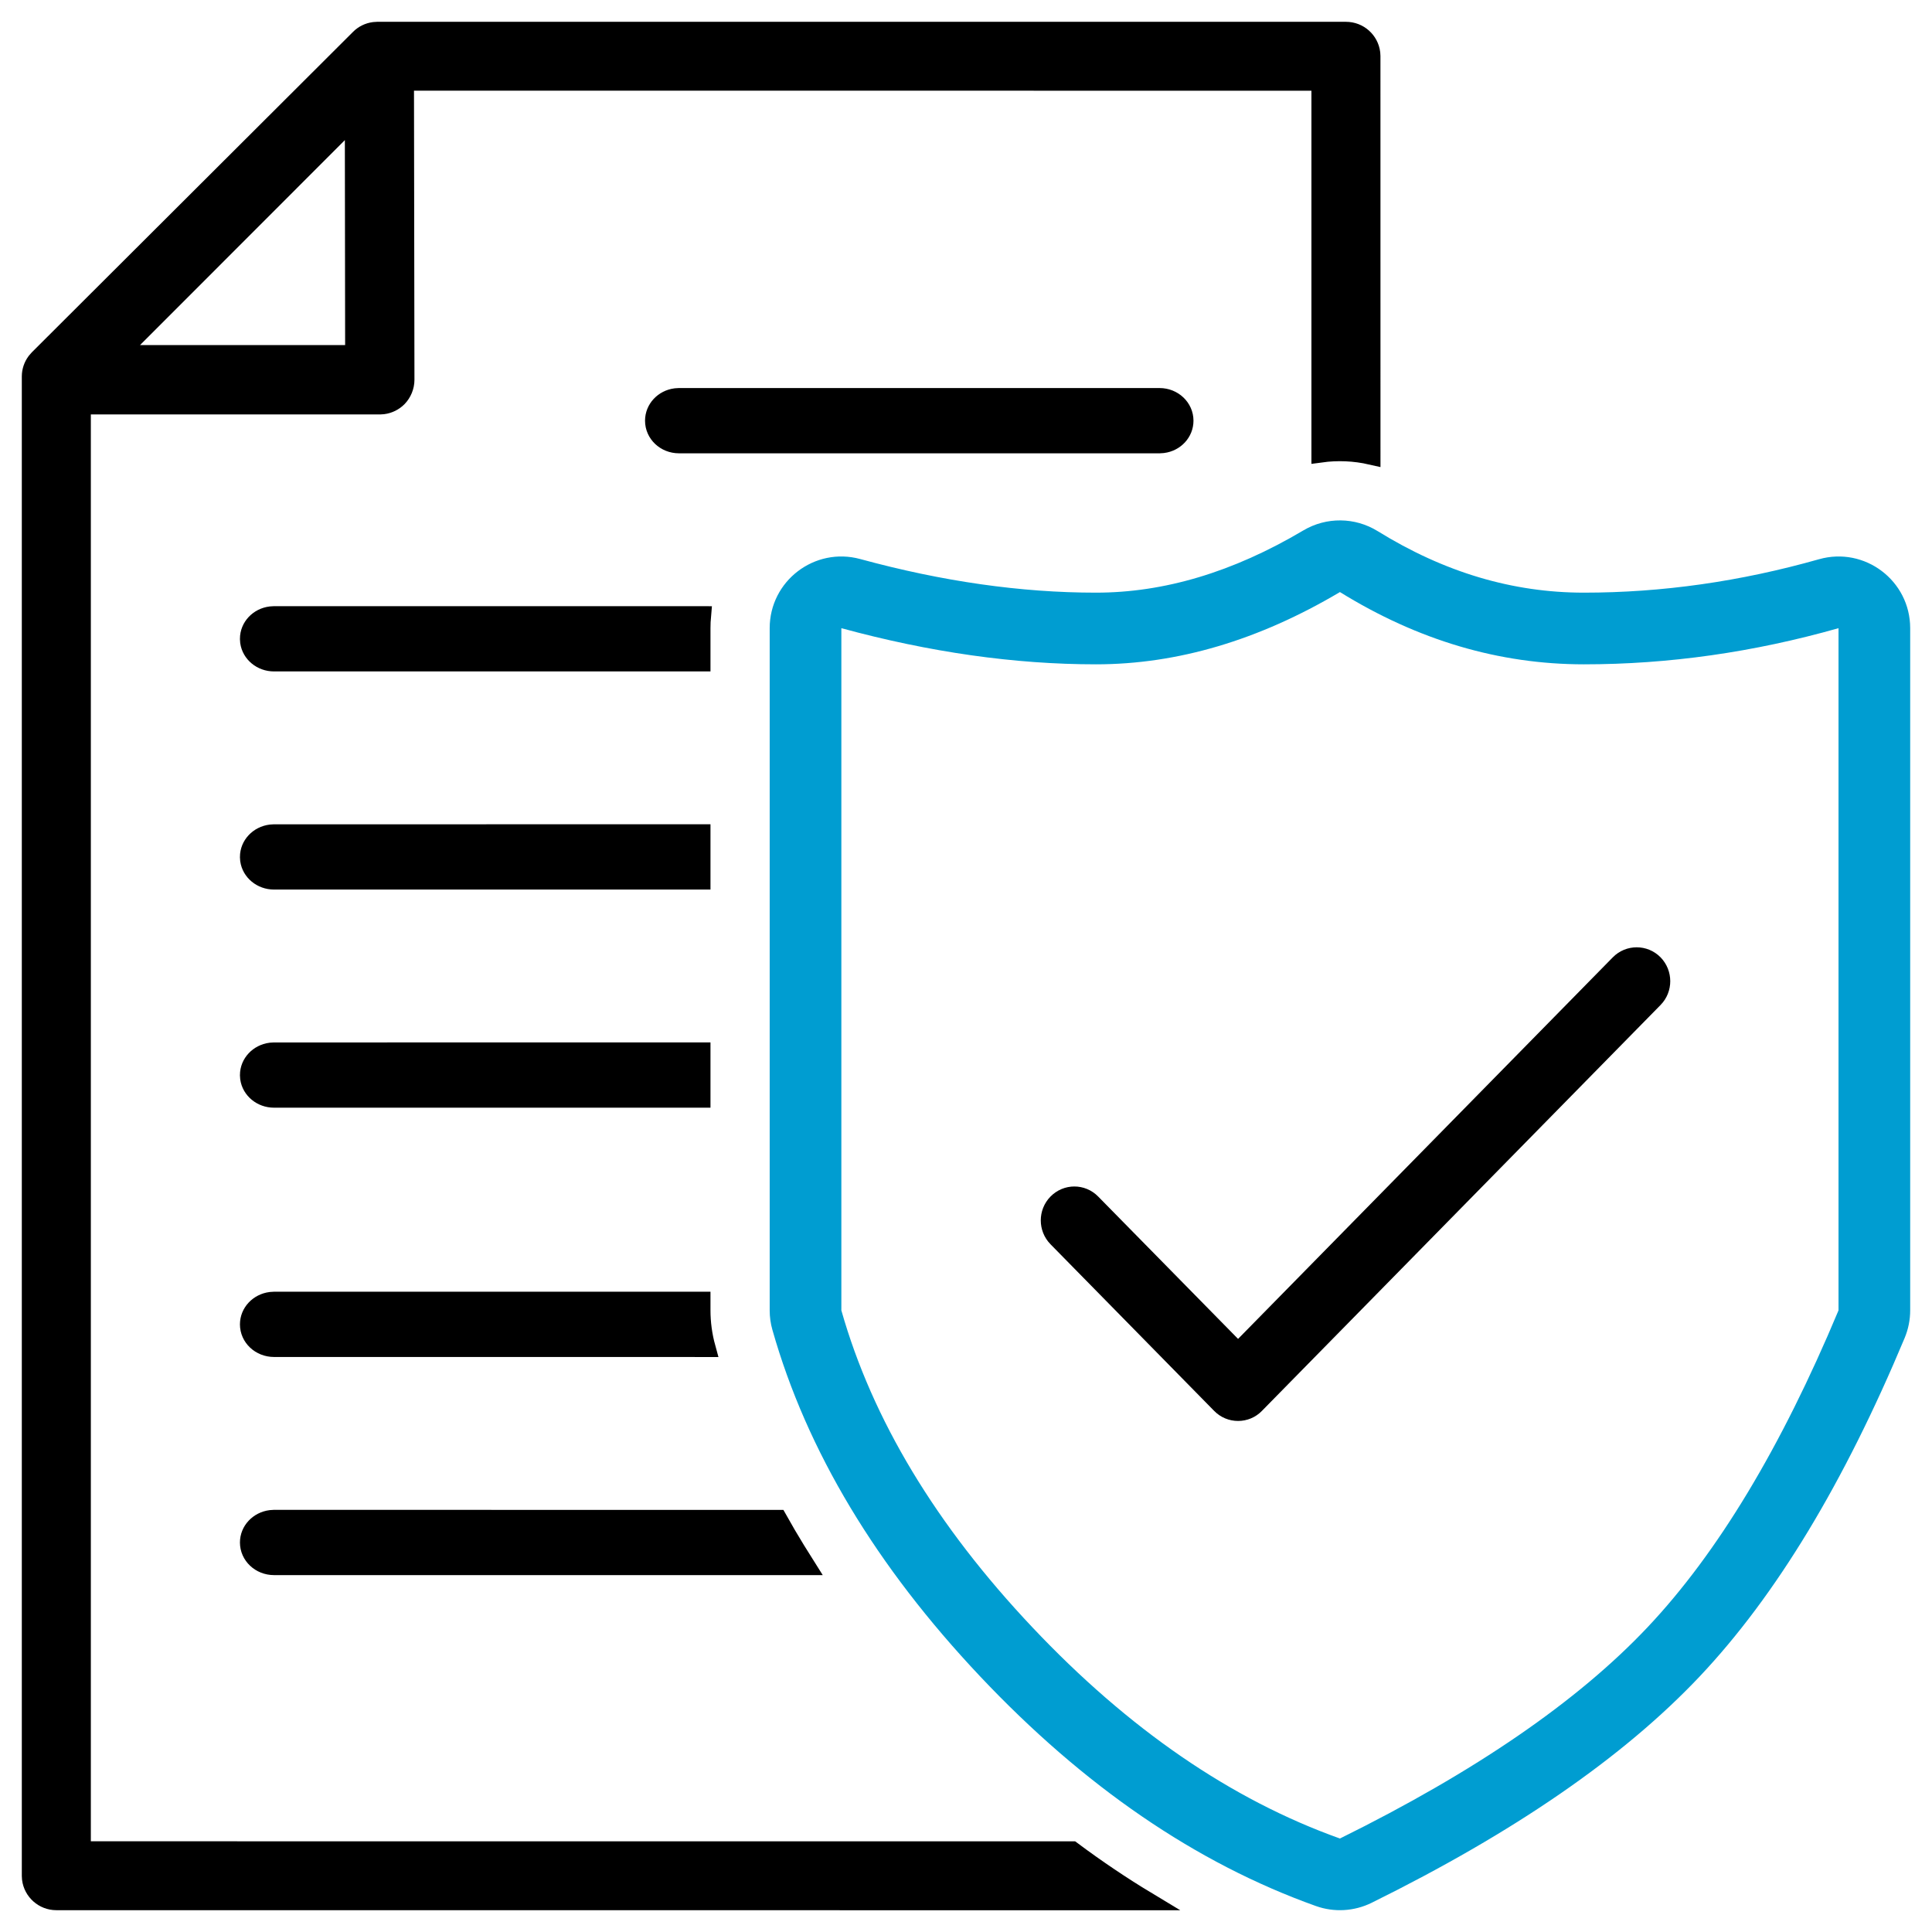
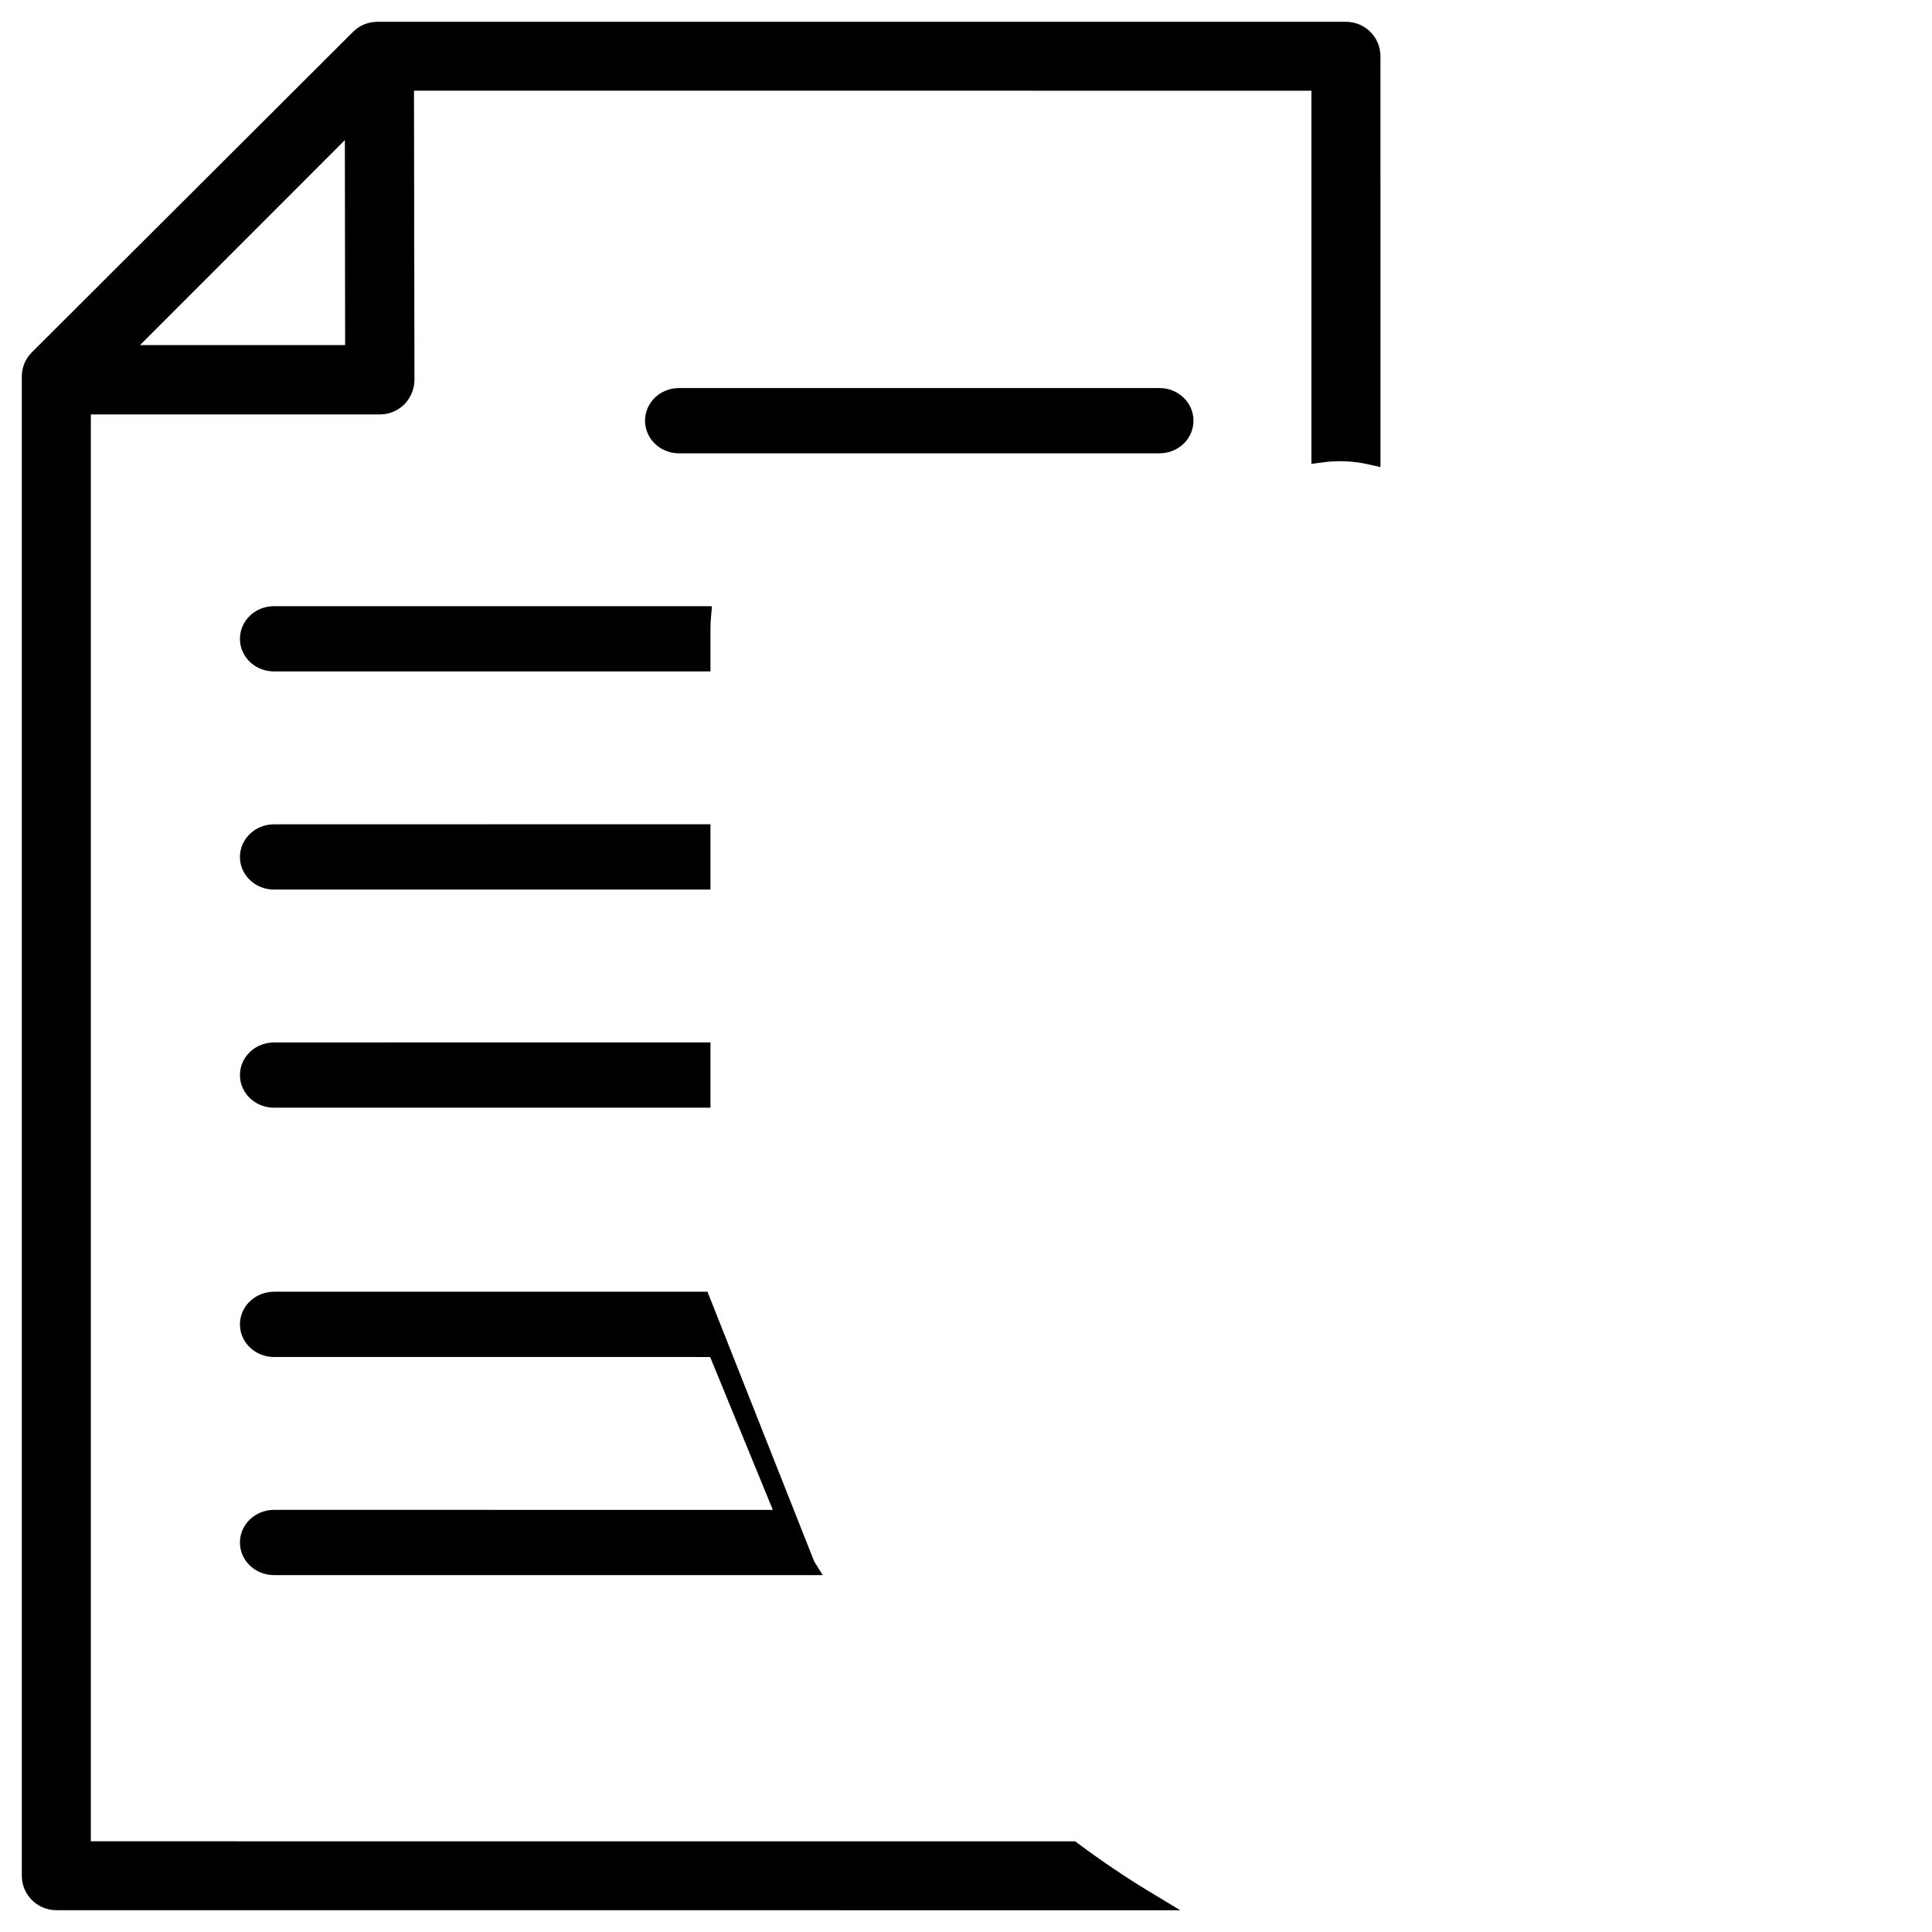
<svg xmlns="http://www.w3.org/2000/svg" width="62" height="62" viewBox="0 0 62 62">
  <g fill="none" fill-rule="evenodd" transform="translate(1 1)">
-     <path fill="#000" stroke="#000" stroke-width=".6" d="M42.193,0 C42.606,0 42.944,0.306 42.994,0.704 L43,0.805 L43.001,13.613 C42.47,13.492 41.923,13.468 41.385,13.542 L41.385,1.611 L11.985,1.61 L12,11.187 C12,11.399 11.915,11.608 11.765,11.762 C11.637,11.89 11.471,11.97 11.295,11.993 L11.188,12 L1.615,12 L1.615,58.389 L33.404,58.391 C34.188,58.975 34.986,59.513 35.797,60.002 L0.807,60 C0.397,60 0.056,59.691 0.006,59.295 L0,59.195 L0,11.081 C0,10.91 0.056,10.745 0.156,10.609 L0.24,10.512 L10.54,0.236 C10.664,0.109 10.829,0.03 11.004,0.007 L11.111,0 L42.193,0 Z M24.861,49.248 L7.795,49.247 C7.354,49.247 7,48.914 7,48.5 C7,48.123 7.298,47.81 7.687,47.76 L7.795,47.753 L23.964,47.754 C24.151,48.088 24.346,48.421 24.55,48.752 L24.861,49.248 Z M21.5,40.753 L21.5,41.051 C21.5,41.455 21.555,41.858 21.662,42.248 L7.795,42.247 C7.354,42.247 7,41.914 7,41.5 C7,41.123 7.298,40.81 7.687,40.76 L7.795,40.753 L21.5,40.753 Z M21.5,32.752 L21.5,34.246 L7.795,34.247 C7.391,34.247 7.06,33.967 7.007,33.602 L7,33.5 C7,33.123 7.298,32.81 7.687,32.76 L7.795,32.753 L21.5,32.752 Z M21.5,25.752 L21.5,27.246 L7.795,27.247 C7.391,27.247 7.06,26.967 7.007,26.602 L7,26.5 C7,26.123 7.298,25.81 7.687,25.76 L7.795,25.753 L21.5,25.752 Z M21.5,19.159 L21.5,20.247 L7.795,20.247 C7.391,20.247 7.06,19.967 7.007,19.602 L7,19.5 C7,19.12 7.298,18.809 7.687,18.76 L7.795,18.753 L21.518,18.754 C21.506,18.887 21.5,19.022 21.5,19.159 Z M36.212,11.753 C36.649,11.753 37,12.089 37,12.5 C37,12.88 36.705,13.191 36.319,13.24 L36.212,13.247 L20.788,13.247 C20.351,13.247 20,12.914 20,12.5 C20,12.123 20.295,11.81 20.681,11.76 L20.788,11.753 L36.212,11.753 Z M10.366,2.773 L2.77,10.374 L10.376,10.374 L10.366,2.773 Z" />
-     <path fill="#009DD1" fill-rule="nonzero" d="M40.827,16.021 C38.561,17.365 36.352,18.019 34.17,18.019 C31.769,18.019 29.248,17.661 26.605,16.94 C25.142,16.542 23.7,17.643 23.7,19.159 L23.7,41.051 C23.7,41.263 23.729,41.475 23.788,41.679 C24.891,45.564 27.125,49.271 30.455,52.799 C33.782,56.323 37.373,58.79 41.227,60.166 C41.813,60.376 42.46,60.338 43.019,60.062 C47.582,57.808 51.091,55.398 53.545,52.799 C56.001,50.198 58.182,46.577 60.122,41.938 C60.239,41.657 60.3,41.355 60.3,41.051 L60.3,19.159 C60.3,17.633 58.841,16.53 57.372,16.947 C54.849,17.662 52.337,18.019 49.83,18.019 C47.545,18.019 45.352,17.369 43.21,16.044 C42.482,15.594 41.564,15.585 40.827,16.021 Z M42,18 C44.498,19.546 47.108,20.319 49.83,20.319 C52.551,20.319 55.275,19.932 58,19.159 L58,41.051 C56.159,45.453 54.117,48.843 51.872,51.22 C49.628,53.598 46.337,55.858 42,58 C38.507,56.752 35.217,54.492 32.128,51.22 C29.039,47.948 26.996,44.558 26,41.051 L26,19.159 C28.835,19.932 31.559,20.319 34.17,20.319 C36.782,20.319 39.392,19.546 42,18 Z" />
-     <path fill="#000" fill-rule="nonzero" stroke="#000" stroke-width="1.2" d="M51.86,30.141 C52.047,30.333 52.047,30.643 51.86,30.832 L39.067,43.858 C38.978,43.951 38.858,44 38.731,44 C38.604,44 38.484,43.951 38.393,43.858 L33.14,38.509 C32.953,38.318 32.953,38.008 33.14,37.819 C33.327,37.628 33.628,37.628 33.813,37.818 L38.731,42.823 L51.186,30.141 C51.371,29.953 51.675,29.953 51.86,30.141 Z" />
+     <path fill="#000" stroke="#000" stroke-width=".6" d="M42.193,0 C42.606,0 42.944,0.306 42.994,0.704 L43,0.805 L43.001,13.613 C42.47,13.492 41.923,13.468 41.385,13.542 L41.385,1.611 L11.985,1.61 L12,11.187 C12,11.399 11.915,11.608 11.765,11.762 C11.637,11.89 11.471,11.97 11.295,11.993 L11.188,12 L1.615,12 L1.615,58.389 L33.404,58.391 C34.188,58.975 34.986,59.513 35.797,60.002 L0.807,60 C0.397,60 0.056,59.691 0.006,59.295 L0,59.195 L0,11.081 C0,10.91 0.056,10.745 0.156,10.609 L0.24,10.512 L10.54,0.236 C10.664,0.109 10.829,0.03 11.004,0.007 L11.111,0 L42.193,0 Z M24.861,49.248 L7.795,49.247 C7.354,49.247 7,48.914 7,48.5 C7,48.123 7.298,47.81 7.687,47.76 L7.795,47.753 L23.964,47.754 C24.151,48.088 24.346,48.421 24.55,48.752 L24.861,49.248 Z L21.5,41.051 C21.5,41.455 21.555,41.858 21.662,42.248 L7.795,42.247 C7.354,42.247 7,41.914 7,41.5 C7,41.123 7.298,40.81 7.687,40.76 L7.795,40.753 L21.5,40.753 Z M21.5,32.752 L21.5,34.246 L7.795,34.247 C7.391,34.247 7.06,33.967 7.007,33.602 L7,33.5 C7,33.123 7.298,32.81 7.687,32.76 L7.795,32.753 L21.5,32.752 Z M21.5,25.752 L21.5,27.246 L7.795,27.247 C7.391,27.247 7.06,26.967 7.007,26.602 L7,26.5 C7,26.123 7.298,25.81 7.687,25.76 L7.795,25.753 L21.5,25.752 Z M21.5,19.159 L21.5,20.247 L7.795,20.247 C7.391,20.247 7.06,19.967 7.007,19.602 L7,19.5 C7,19.12 7.298,18.809 7.687,18.76 L7.795,18.753 L21.518,18.754 C21.506,18.887 21.5,19.022 21.5,19.159 Z M36.212,11.753 C36.649,11.753 37,12.089 37,12.5 C37,12.88 36.705,13.191 36.319,13.24 L36.212,13.247 L20.788,13.247 C20.351,13.247 20,12.914 20,12.5 C20,12.123 20.295,11.81 20.681,11.76 L20.788,11.753 L36.212,11.753 Z M10.366,2.773 L2.77,10.374 L10.376,10.374 L10.366,2.773 Z" />
  </g>
</svg>